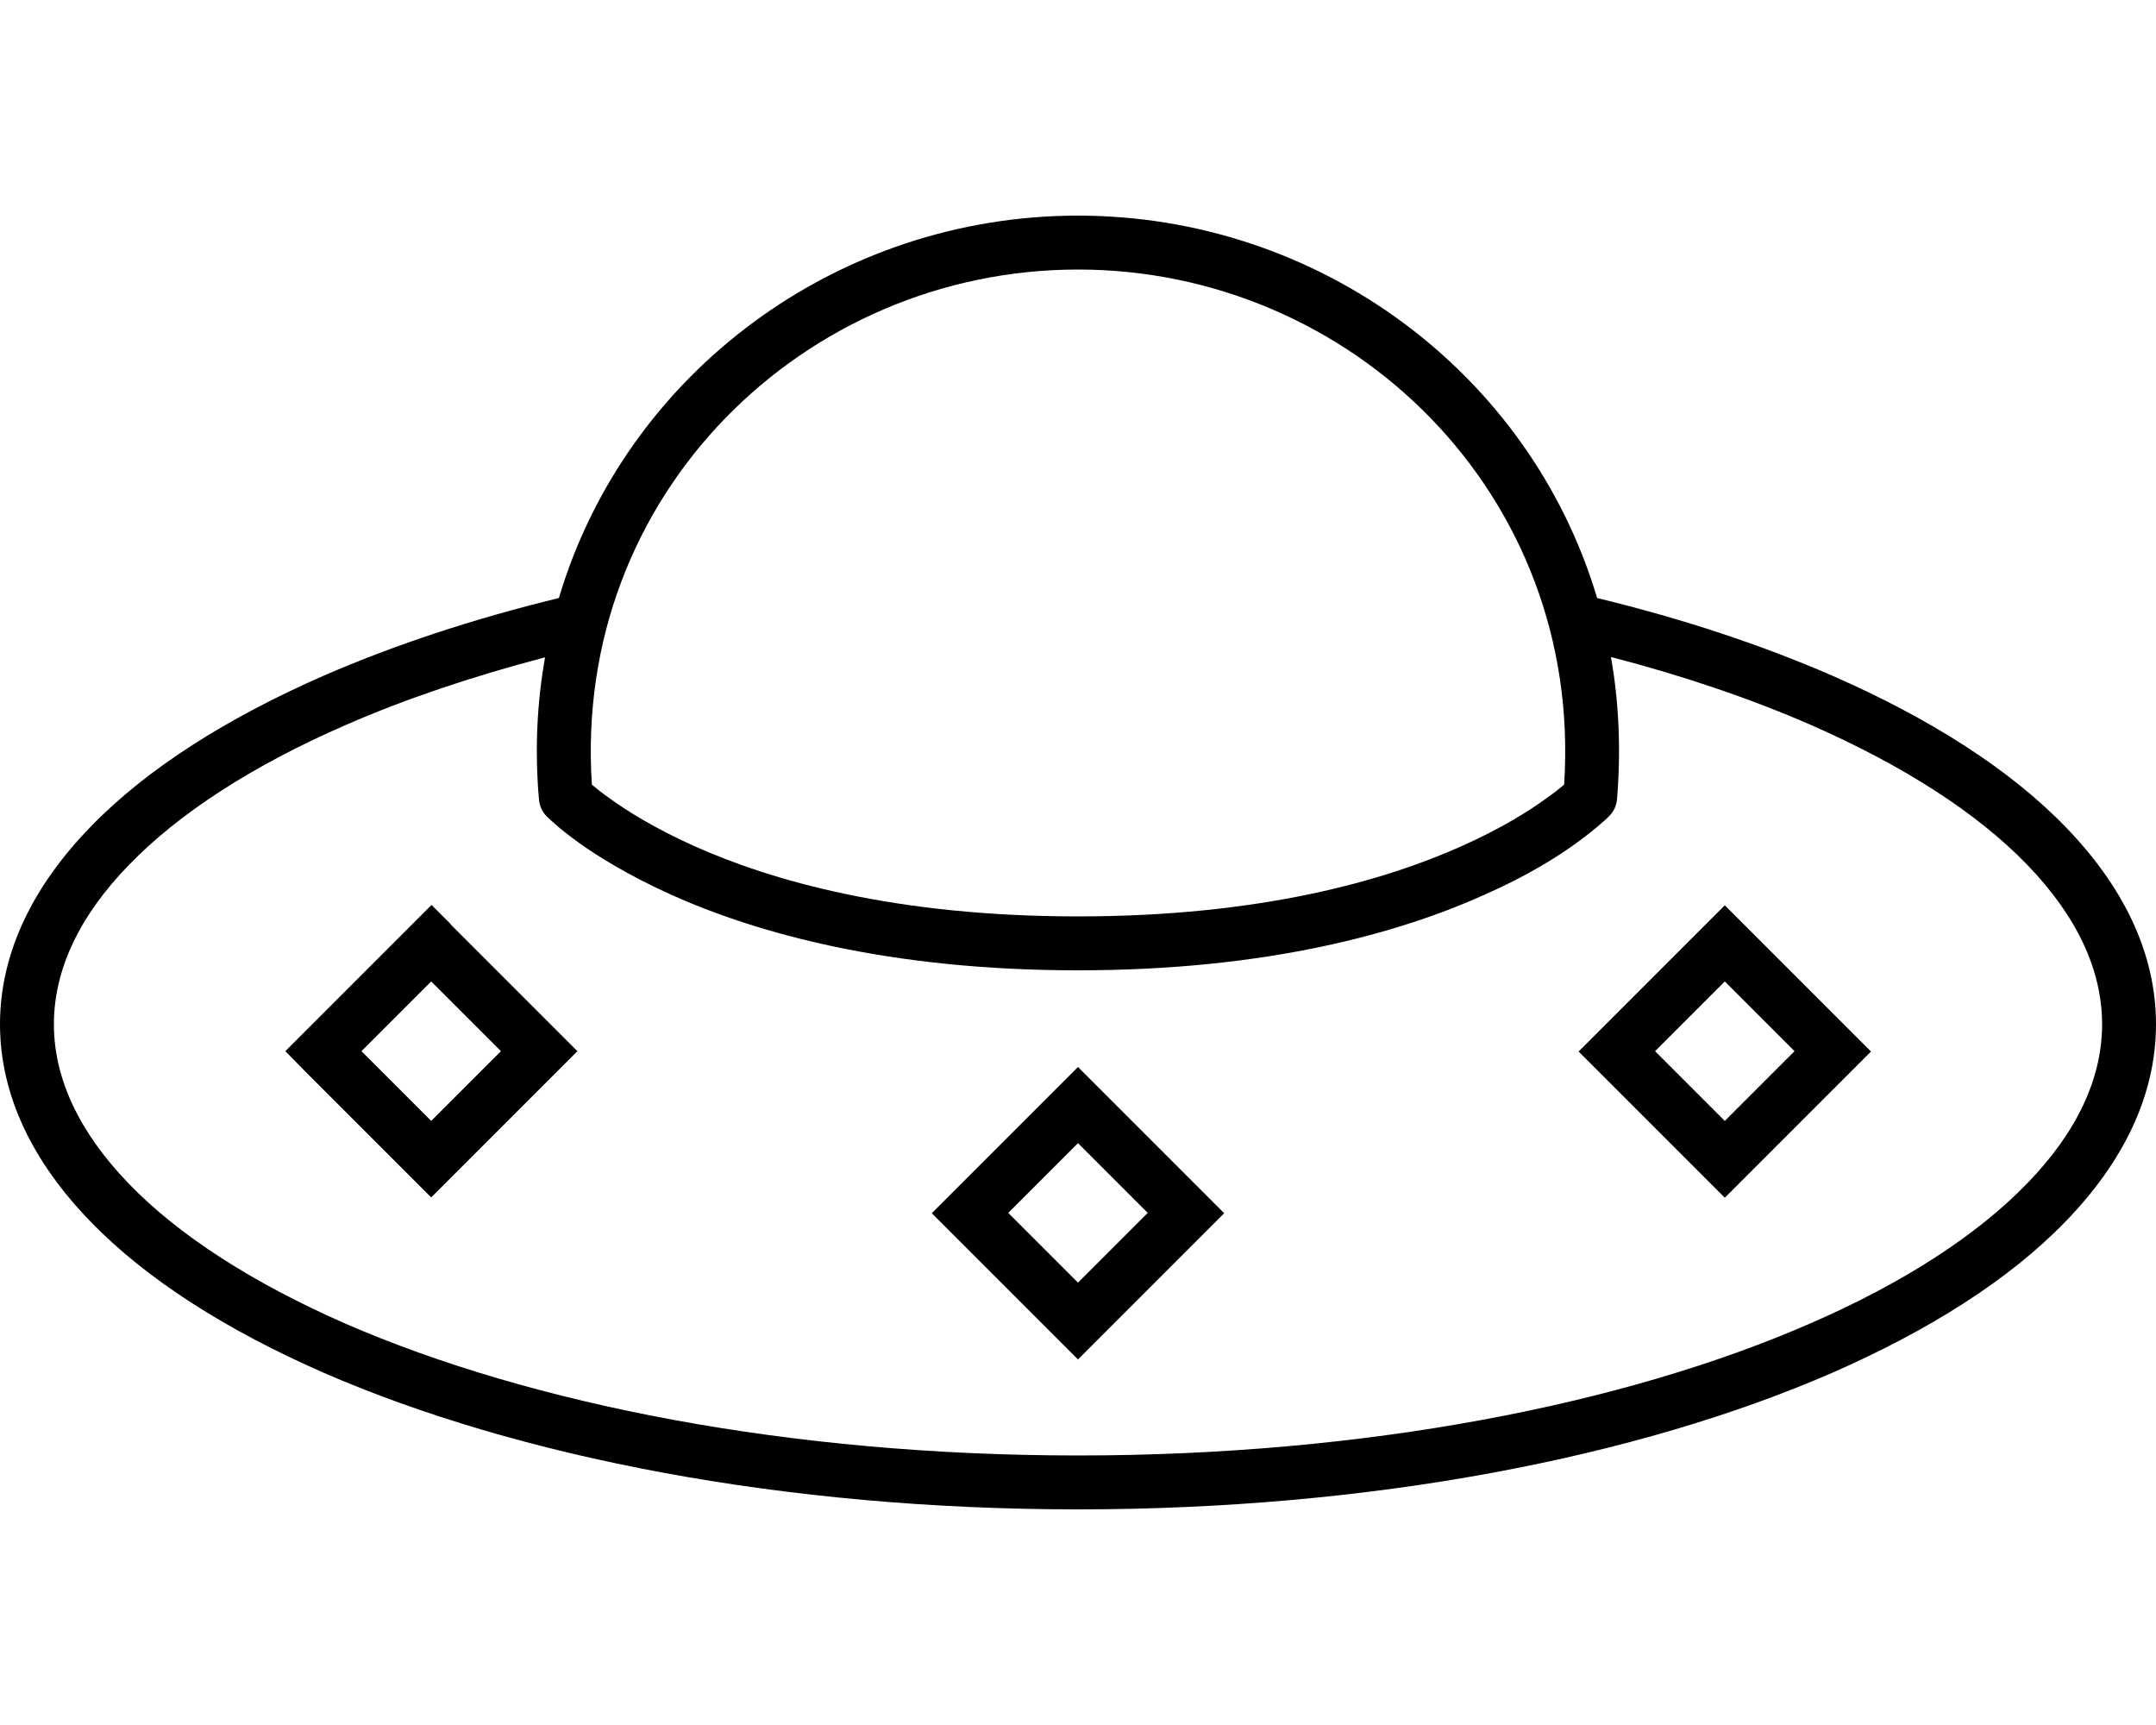
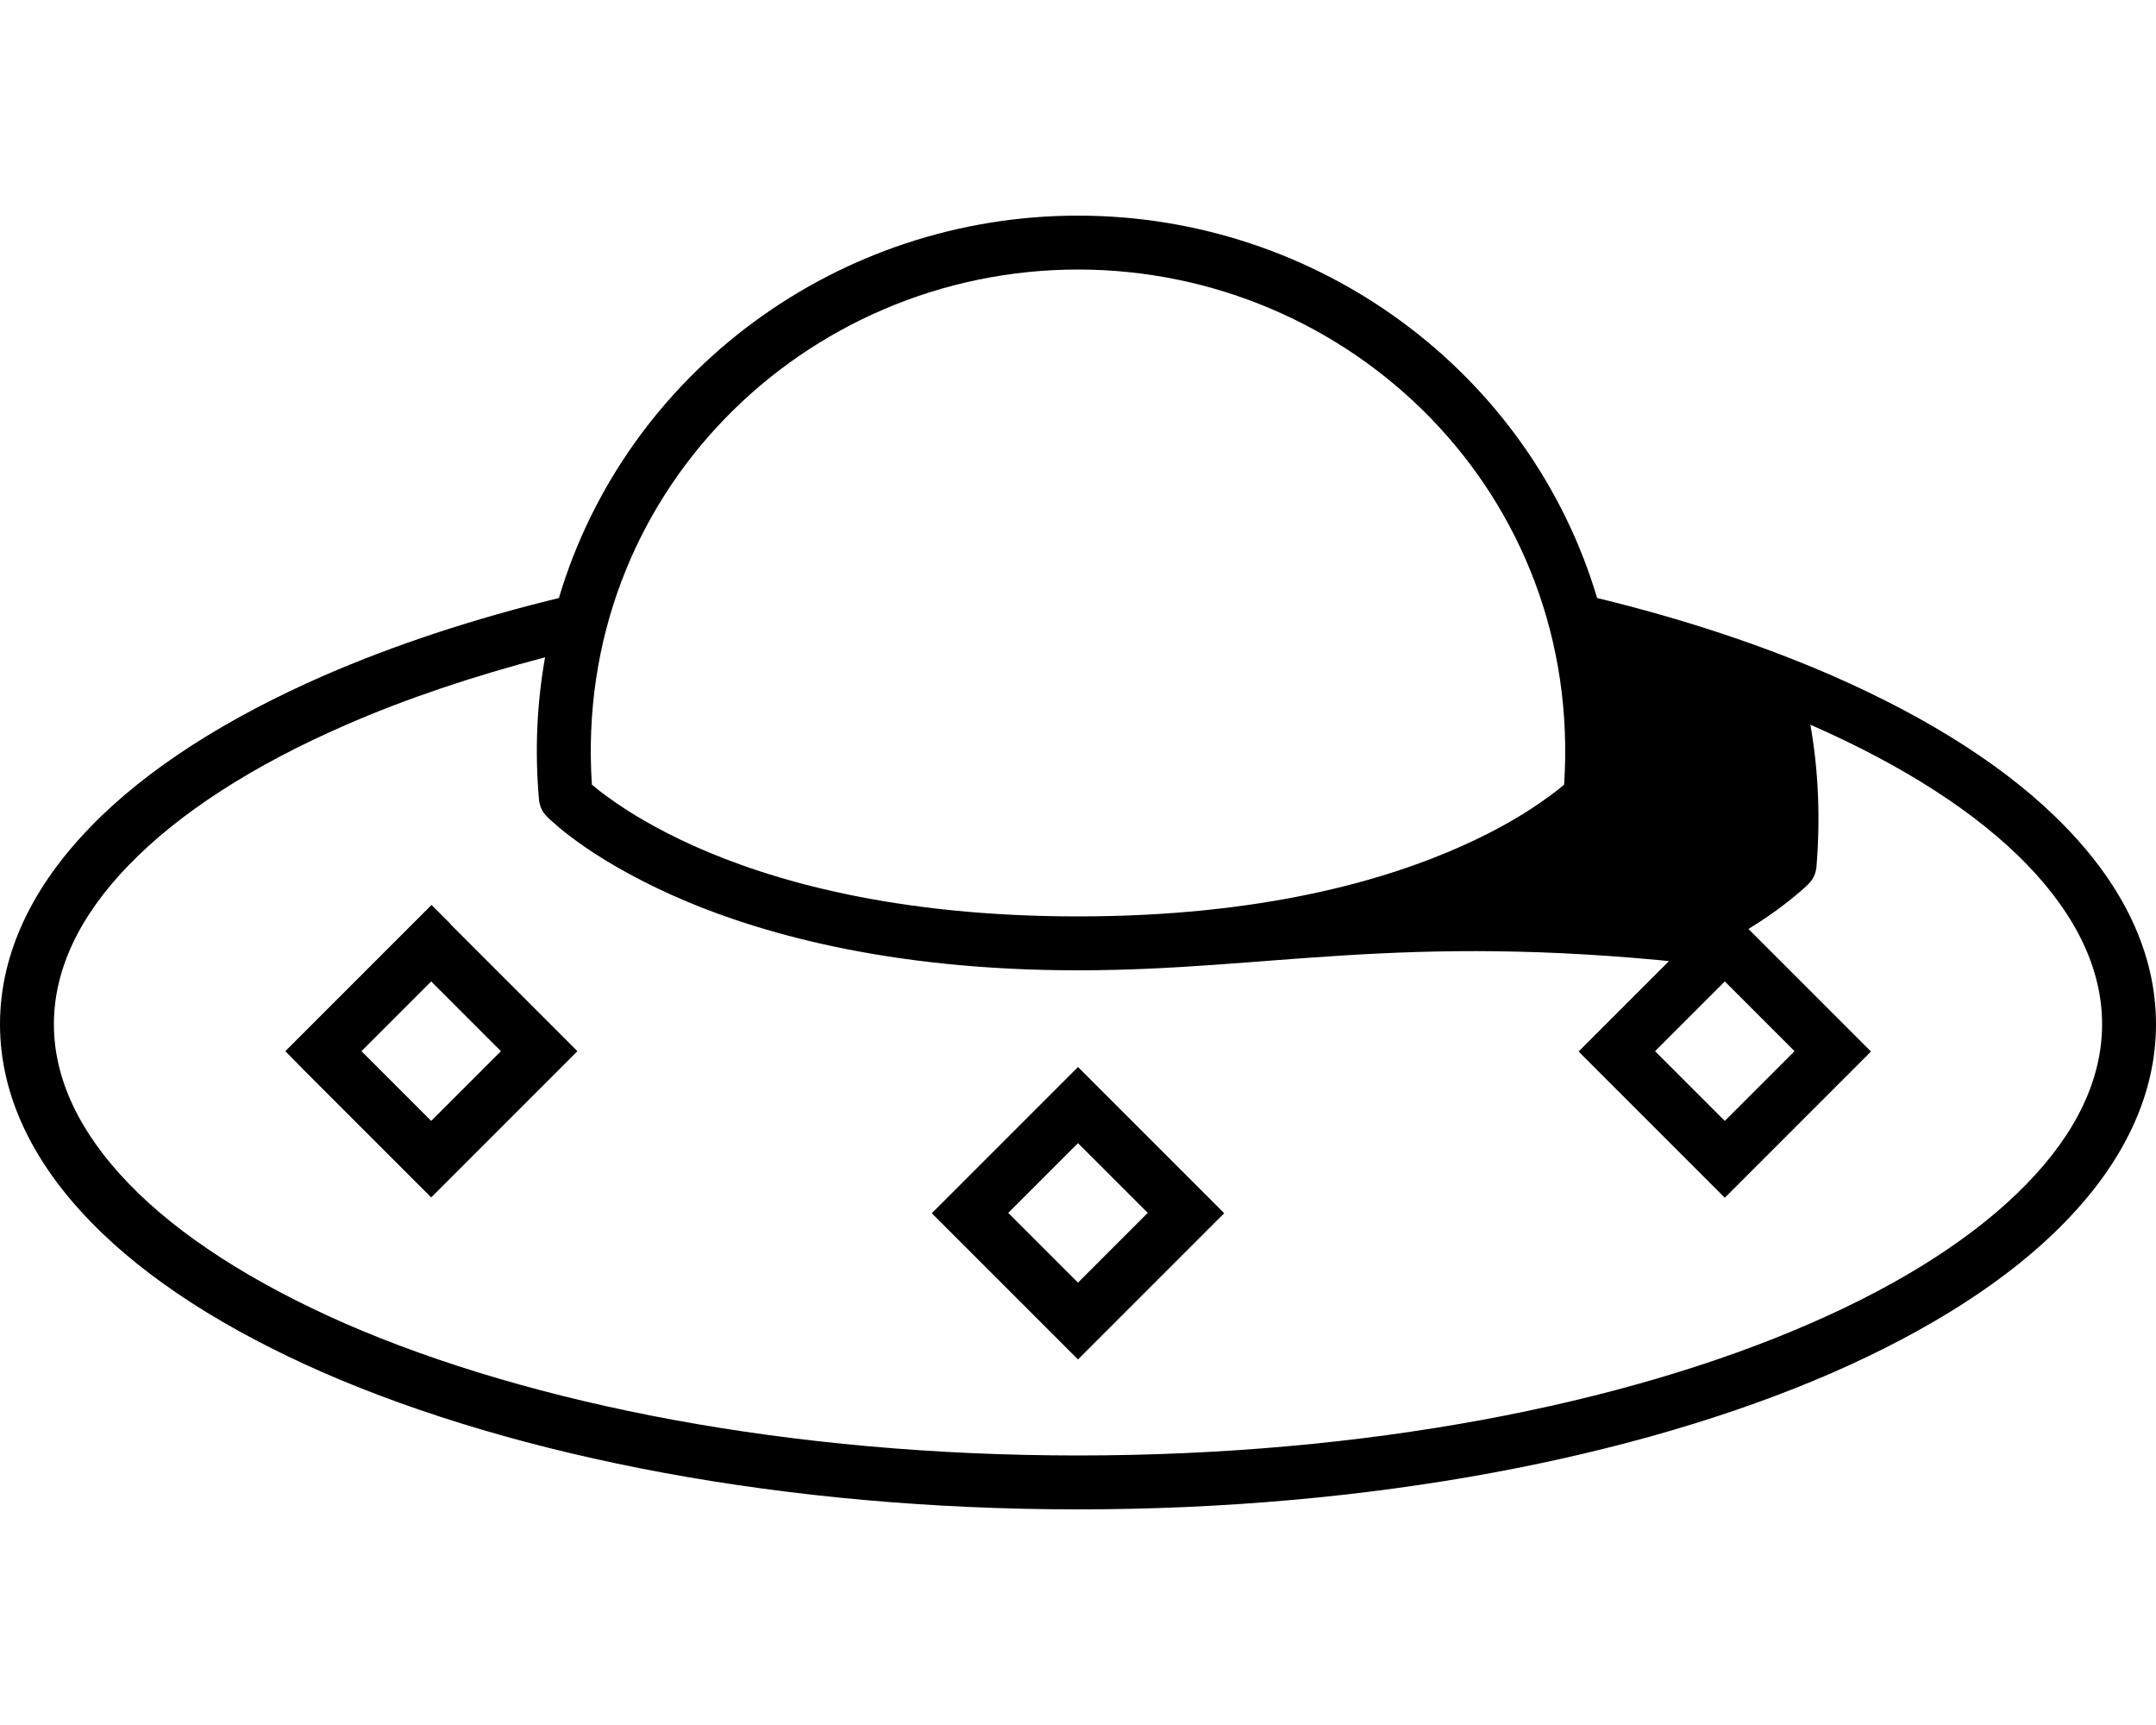
<svg xmlns="http://www.w3.org/2000/svg" viewBox="0 0 640 512">
-   <path d="M168 236.7l-5.8 5.5c-1.3-1.3-2-3-2.2-4.8c-1.3-14.7-.6-28.8 1.8-42.3c-21.7 5.7-41.6 12.4-59.2 20.1c-27.6 12-49.5 26.2-64.3 41.5C23.5 271.9 16 287.9 16 304s7.5 32.1 22.3 47.4c14.8 15.3 36.7 29.4 64.3 41.5C157.8 416.9 234.7 432 320 432s162.2-15.1 217.4-39.2c27.6-12 49.5-26.2 64.3-41.5C616.5 336.1 624 320.1 624 304s-7.5-32.1-22.3-47.4c-14.8-15.3-36.7-29.4-64.3-41.5c-17.7-7.7-37.6-14.5-59.2-20.1c2.4 13.5 3 27.7 1.8 42.3c-.2 1.8-.9 3.5-2.2 4.8l-5.8-5.5c5.8 5.5 5.8 5.5 5.8 5.5s0 0 0 0s0 0 0 0c0 0 0 0-.1 .1l-.2 .2-.5 .5c-.4 .4-1 .9-1.8 1.6c-1.5 1.3-3.8 3.2-6.8 5.4c-6 4.4-15.1 10.1-27.8 15.7C415.5 276.9 376.3 288 320 288s-95.5-11.1-120.7-22.4c-12.6-5.7-21.7-11.3-27.8-15.7c-3-2.2-5.3-4-6.8-5.4c-.8-.7-1.4-1.2-1.8-1.6l-.5-.5-.2-.2c0 0 0 0-.1-.1c0 0 0 0 0 0s0 0 0 0l5.8-5.5zm306.1-59.2c25.6 6.2 49 14 69.7 23c28.8 12.6 52.7 27.7 69.4 45C630 262.8 640 282.6 640 304s-10 41.2-26.8 58.5c-16.7 17.3-40.6 32.4-69.4 45C486.1 432.6 407 448 320 448s-166.1-15.4-223.8-40.5c-28.8-12.6-52.7-27.7-69.4-45C10 345.2 0 325.4 0 304s10-41.2 26.8-58.5c16.7-17.3 40.6-32.4 69.4-45c20.7-9 44.2-16.8 69.7-23C185.9 110.4 248.8 64 320 64s134.1 46.4 154.1 113.5zm-9.8 55.4C470 146.7 401.1 80 320 80s-150 66.7-144.3 152.9c1.2 1 2.9 2.4 5.2 4c5.2 3.8 13.4 8.9 24.9 14.1c23.1 10.4 60 21 114.2 21s91.1-10.6 114.2-21c11.6-5.2 19.7-10.3 24.9-14.1c2.3-1.6 4-3 5.2-4zM320 316.7l5.7 5.7 32 32 5.7 5.7-5.7 5.7-32 32-5.7 5.7-5.7-5.7-32-32-5.7-5.7 5.7-5.7 32-32 5.7-5.7zM299.3 360L320 380.7 340.7 360 320 339.3 299.3 360zM133.7 274.3l32 32 5.7 5.7-5.7 5.7-32 32-5.7 5.7-5.7-5.7-32-32L84.7 312l5.7-5.7 32-32 5.7-5.7 5.7 5.7zM128 332.7L148.7 312 128 291.3 107.3 312 128 332.7zm384-64l5.7 5.7 32 32 5.7 5.7-5.7 5.7-32 32-5.7 5.7-5.7-5.7-32-32-5.7-5.7 5.7-5.7 32-32 5.7-5.7zM491.3 312L512 332.7 532.7 312 512 291.3 491.3 312z" />
+   <path d="M168 236.7l-5.8 5.5c-1.3-1.3-2-3-2.2-4.8c-1.3-14.7-.6-28.8 1.8-42.3c-21.7 5.7-41.6 12.4-59.2 20.1c-27.6 12-49.5 26.2-64.3 41.5C23.5 271.9 16 287.9 16 304s7.5 32.1 22.3 47.4c14.8 15.3 36.7 29.4 64.3 41.5C157.8 416.9 234.7 432 320 432s162.2-15.1 217.4-39.2c27.6-12 49.5-26.2 64.3-41.5C616.5 336.1 624 320.1 624 304s-7.5-32.1-22.3-47.4c-14.8-15.3-36.7-29.4-64.3-41.5c2.4 13.5 3 27.7 1.8 42.3c-.2 1.8-.9 3.5-2.2 4.8l-5.8-5.5c5.8 5.5 5.8 5.5 5.8 5.5s0 0 0 0s0 0 0 0c0 0 0 0-.1 .1l-.2 .2-.5 .5c-.4 .4-1 .9-1.8 1.6c-1.5 1.3-3.8 3.2-6.8 5.4c-6 4.4-15.1 10.1-27.8 15.7C415.5 276.9 376.3 288 320 288s-95.5-11.1-120.7-22.4c-12.6-5.7-21.7-11.3-27.8-15.7c-3-2.2-5.3-4-6.8-5.4c-.8-.7-1.4-1.2-1.8-1.6l-.5-.5-.2-.2c0 0 0 0-.1-.1c0 0 0 0 0 0s0 0 0 0l5.8-5.5zm306.1-59.2c25.6 6.2 49 14 69.7 23c28.8 12.6 52.7 27.7 69.4 45C630 262.8 640 282.6 640 304s-10 41.2-26.8 58.5c-16.7 17.3-40.6 32.4-69.4 45C486.1 432.6 407 448 320 448s-166.1-15.4-223.8-40.5c-28.8-12.6-52.7-27.7-69.4-45C10 345.2 0 325.4 0 304s10-41.2 26.8-58.5c16.7-17.3 40.6-32.4 69.4-45c20.7-9 44.2-16.8 69.7-23C185.9 110.4 248.8 64 320 64s134.1 46.4 154.1 113.5zm-9.8 55.4C470 146.7 401.1 80 320 80s-150 66.7-144.3 152.9c1.2 1 2.9 2.4 5.2 4c5.2 3.8 13.4 8.9 24.9 14.1c23.1 10.4 60 21 114.2 21s91.1-10.6 114.2-21c11.6-5.2 19.7-10.3 24.9-14.1c2.3-1.6 4-3 5.2-4zM320 316.7l5.7 5.7 32 32 5.7 5.7-5.7 5.7-32 32-5.7 5.7-5.7-5.7-32-32-5.7-5.7 5.7-5.7 32-32 5.7-5.7zM299.3 360L320 380.7 340.7 360 320 339.3 299.3 360zM133.7 274.3l32 32 5.7 5.7-5.7 5.7-32 32-5.7 5.7-5.7-5.7-32-32L84.7 312l5.7-5.7 32-32 5.7-5.7 5.7 5.7zM128 332.7L148.7 312 128 291.3 107.3 312 128 332.7zm384-64l5.7 5.7 32 32 5.7 5.7-5.7 5.7-32 32-5.7 5.7-5.7-5.7-32-32-5.7-5.7 5.7-5.7 32-32 5.7-5.7zM491.3 312L512 332.7 532.7 312 512 291.3 491.3 312z" />
</svg>